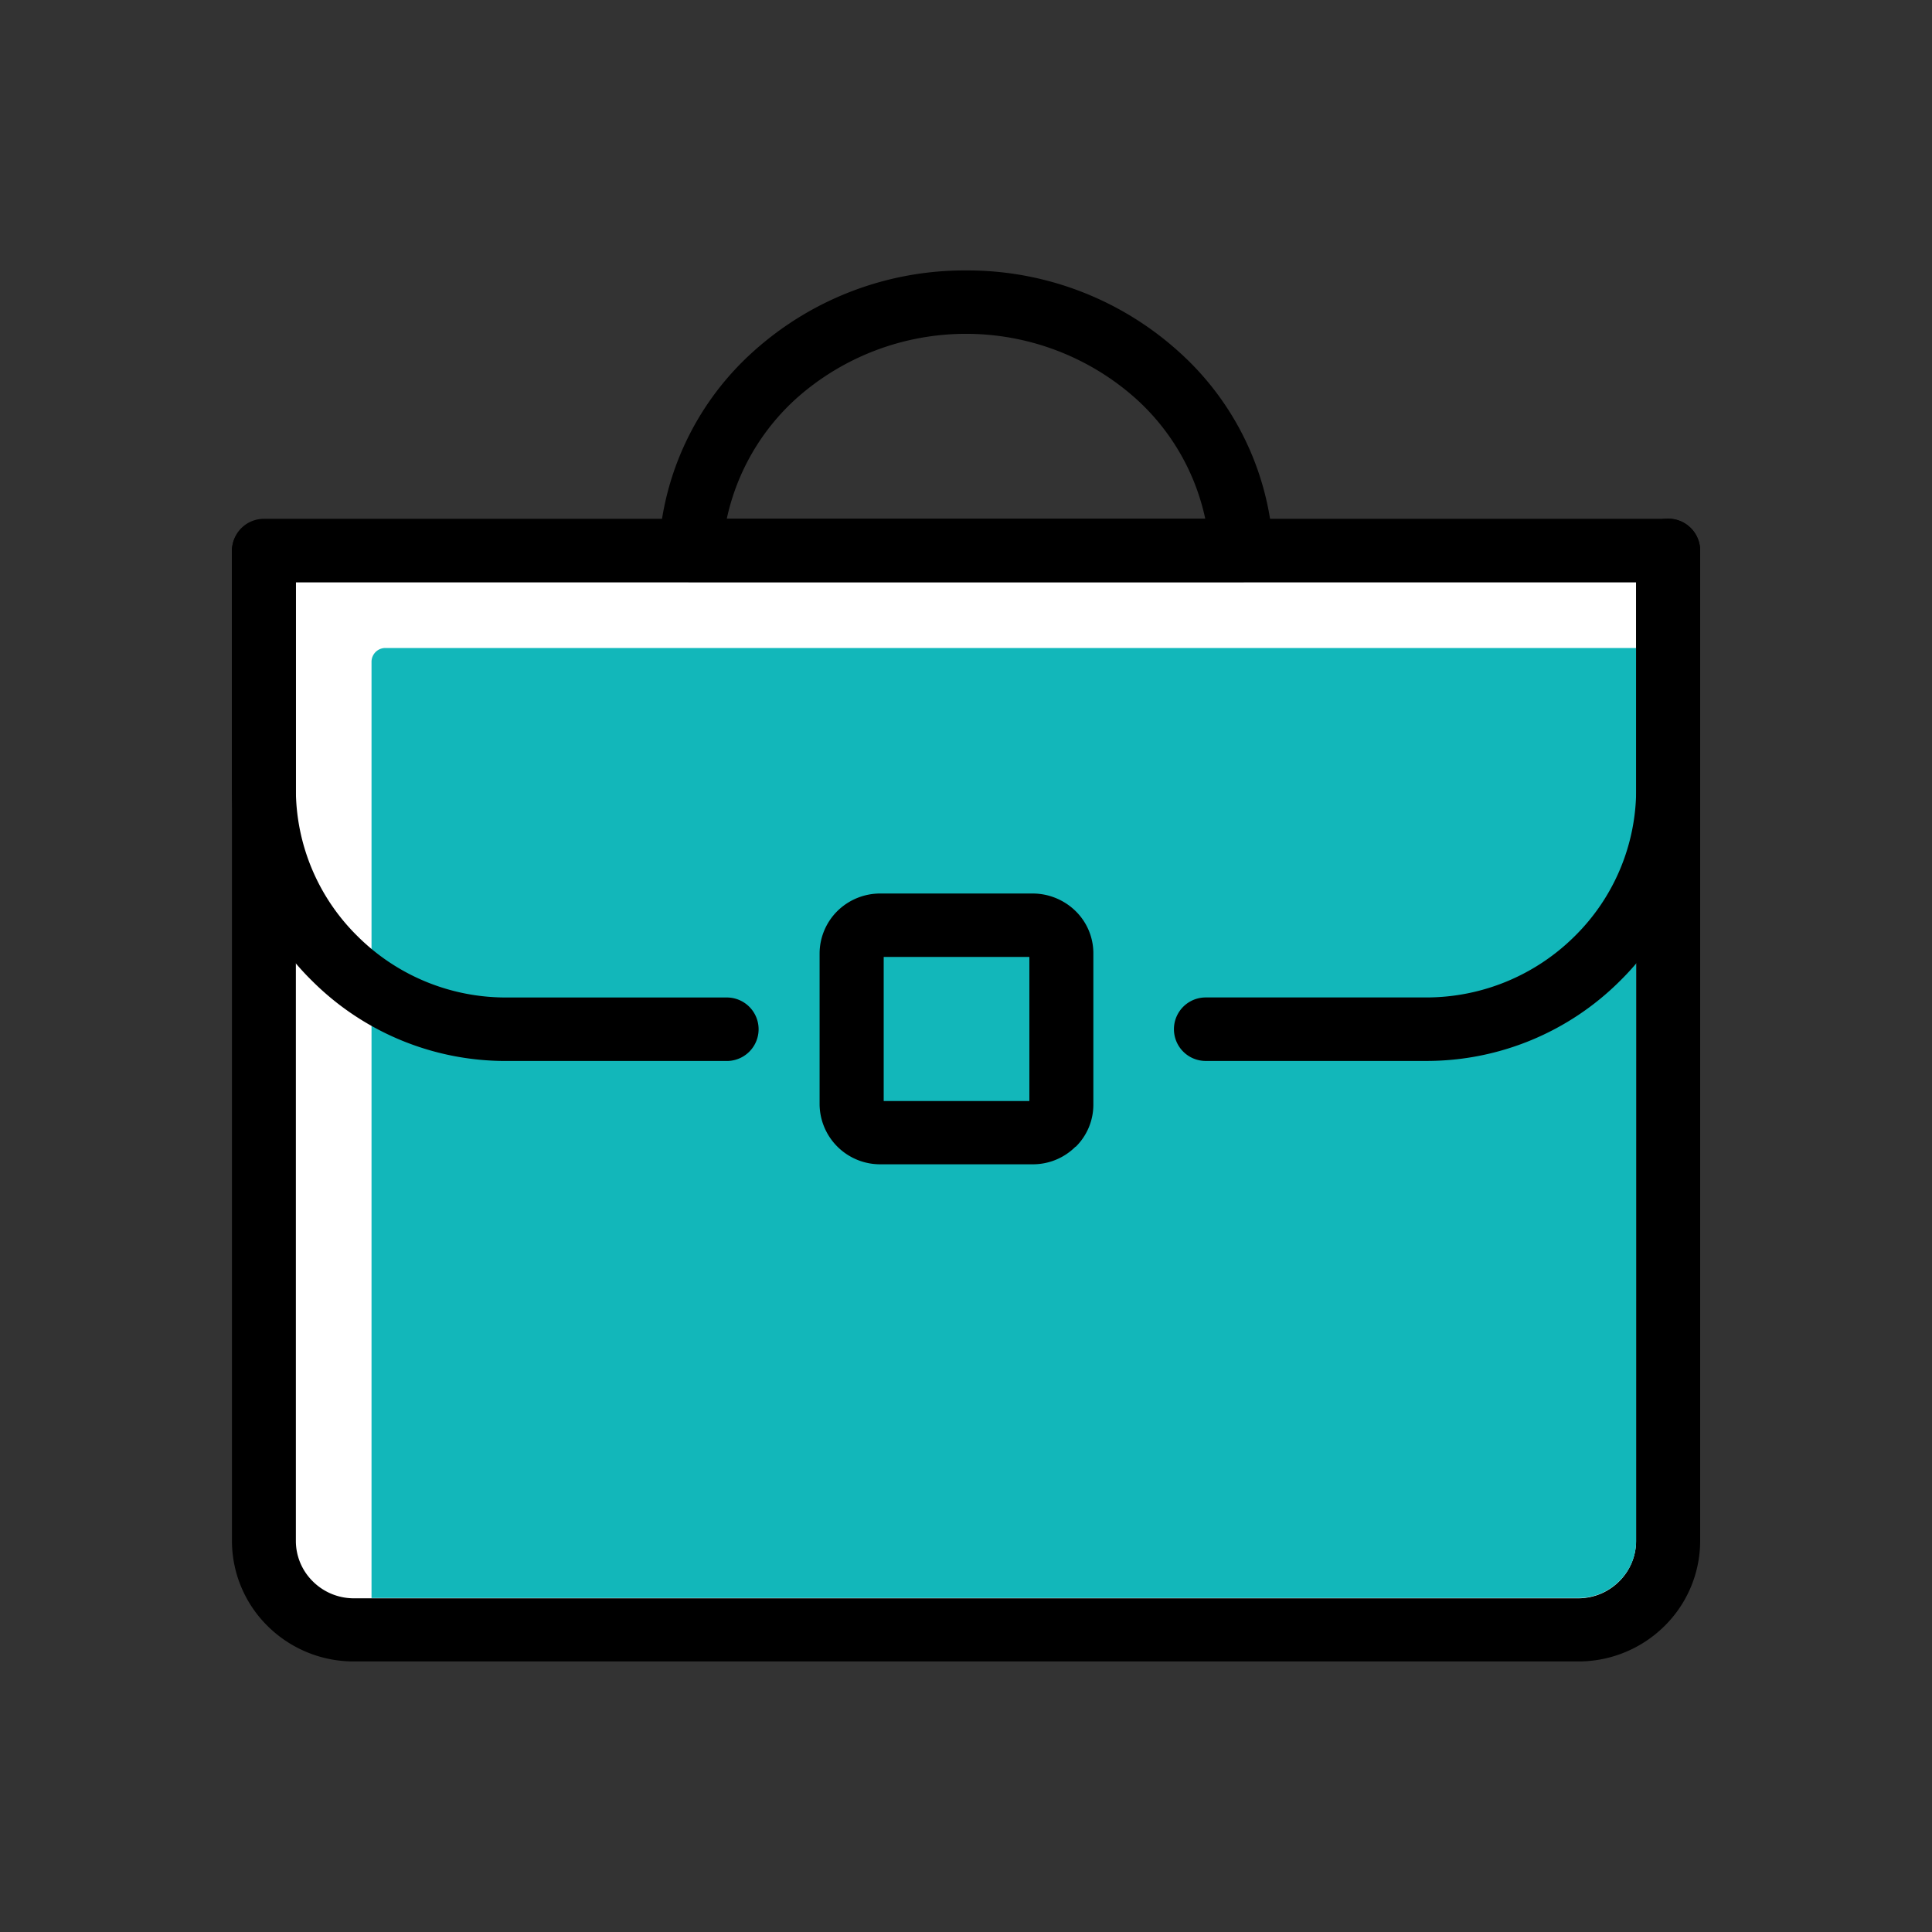
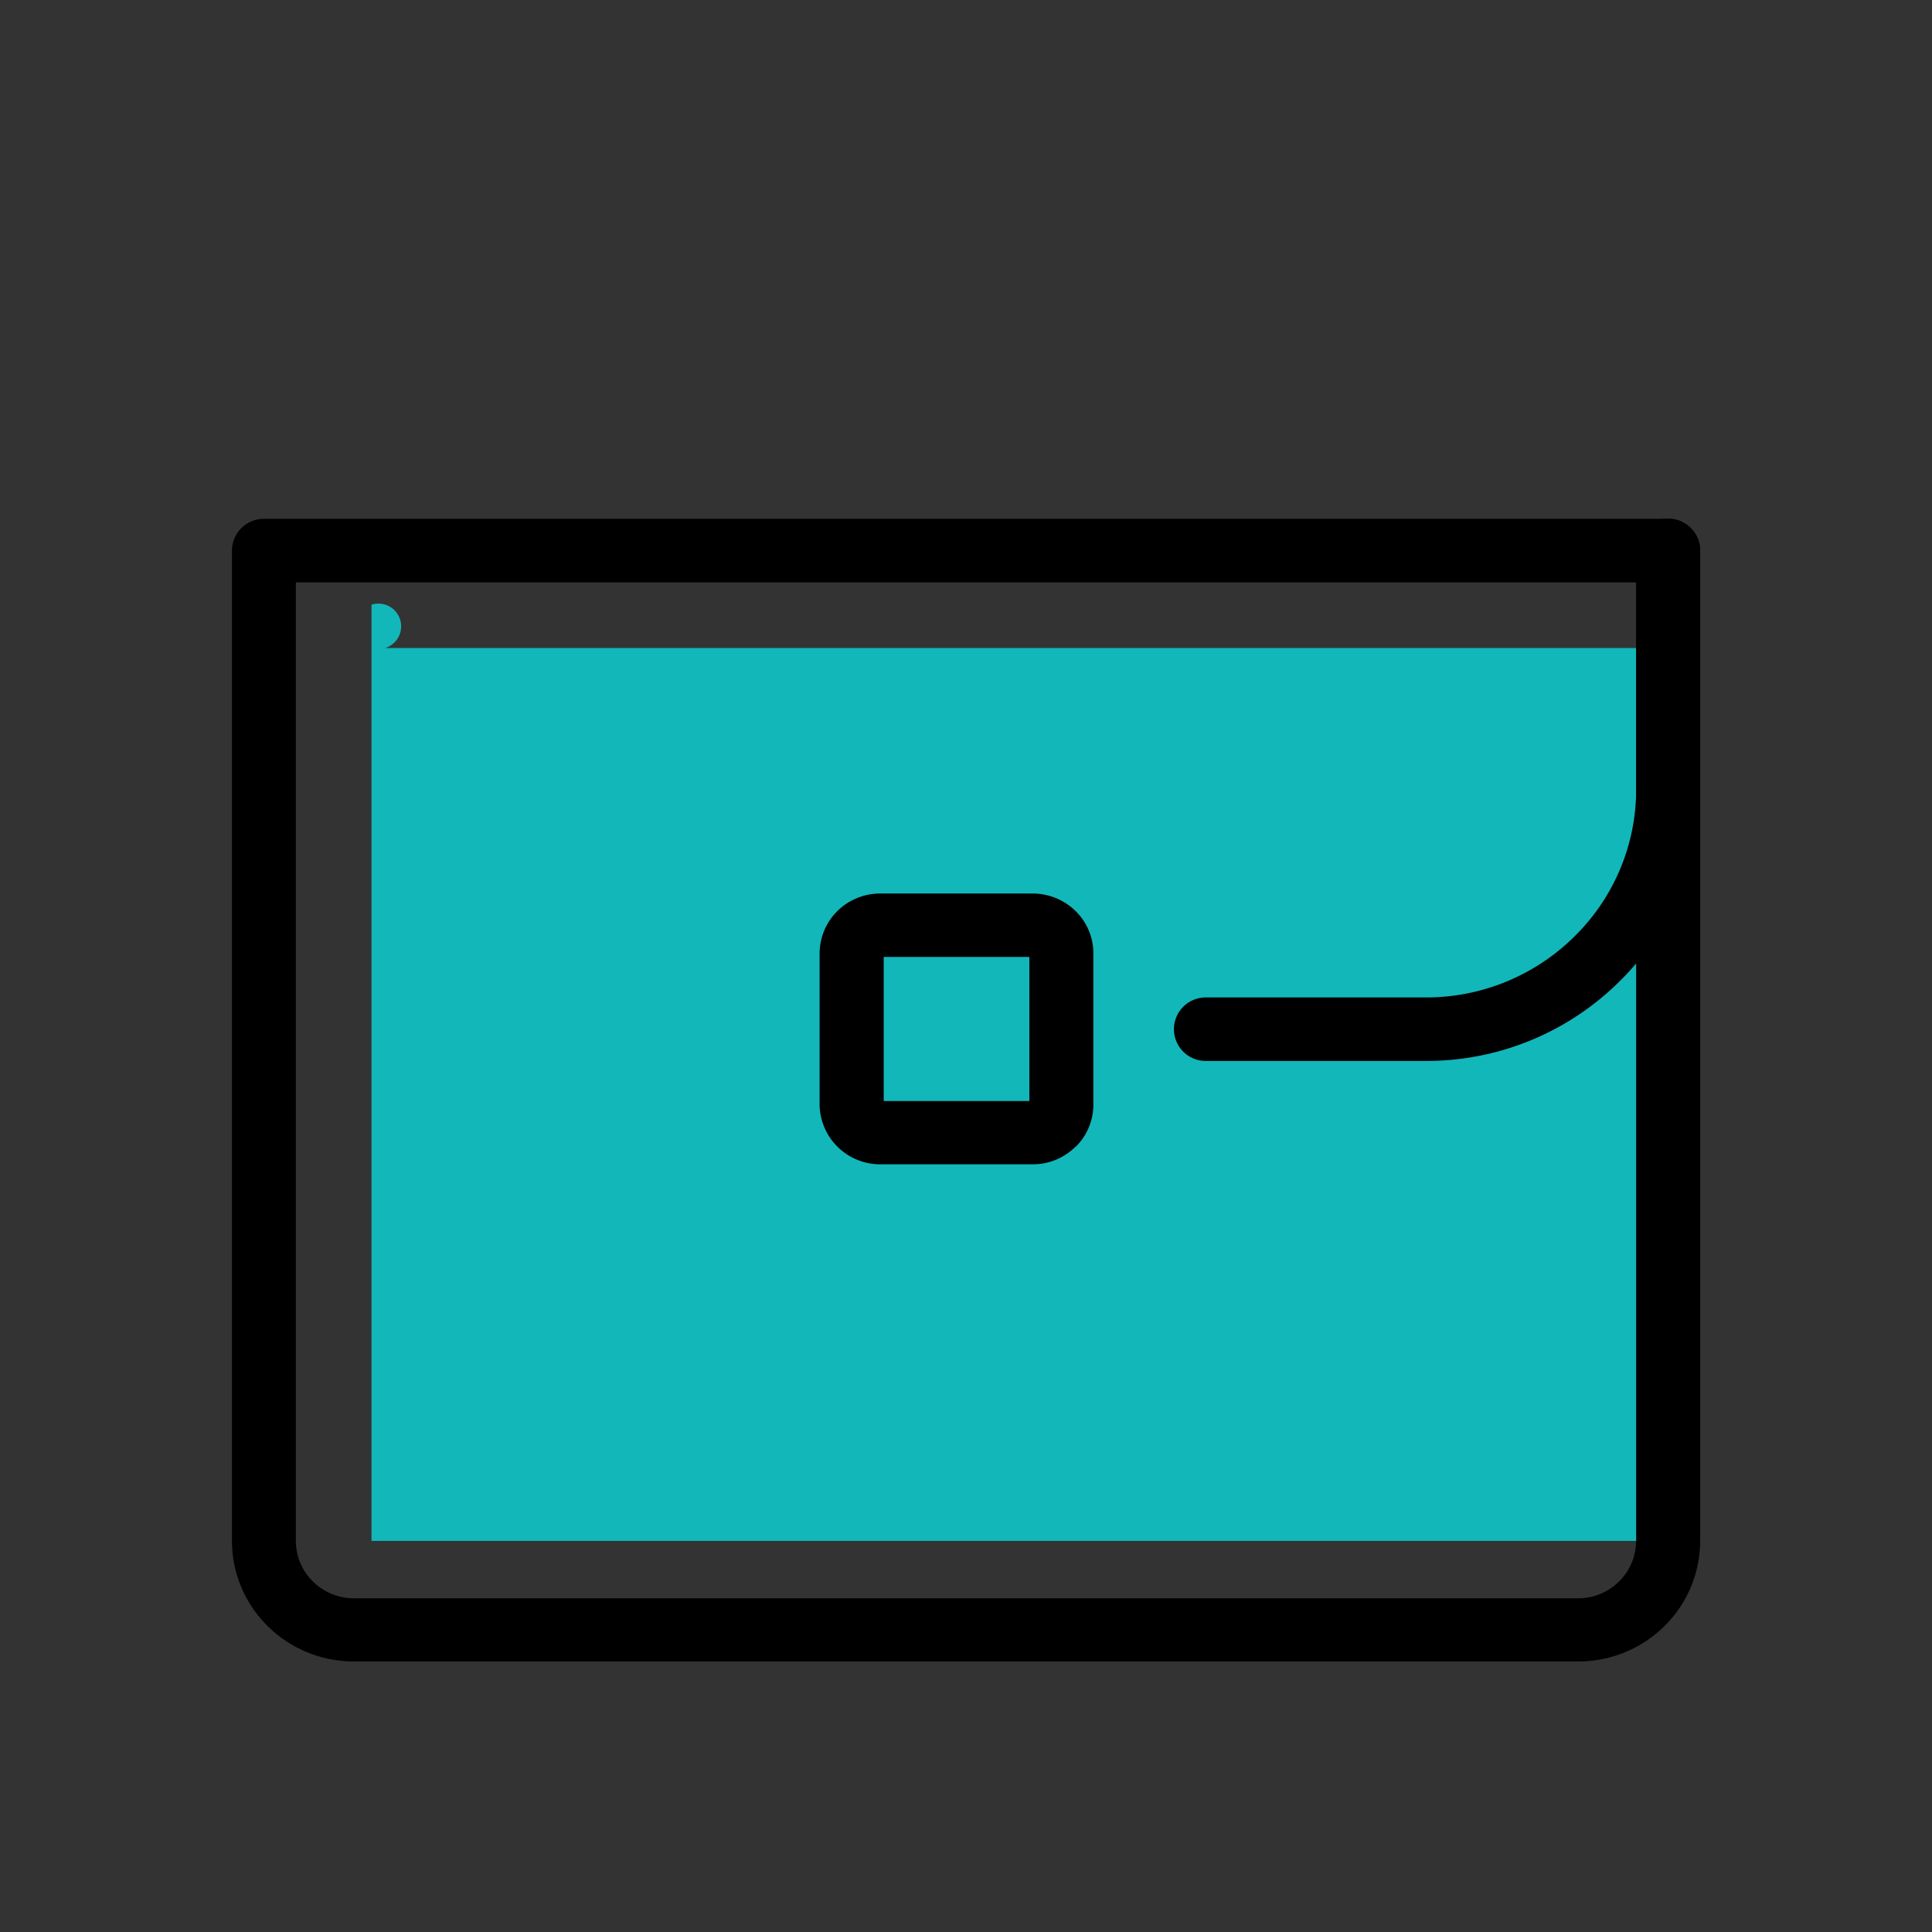
<svg xmlns="http://www.w3.org/2000/svg" width="50" height="50" viewBox="0 0 50 50">
  <rect x="0" y="0" width="50" height="50" fill="#333333" stroke="none" />
  <defs>
    <style>.a{fill:none;}.b{fill:#fff;}.b,.c{fill-rule:evenodd;}.c,.d{fill:#12b7ba;}</style>
  </defs>
  <g transform="translate(-975 -2695)">
    <rect class="a" width="50" height="50" transform="translate(975 2695)" />
    <g transform="translate(0 -0.001)">
-       <path class="b" d="M2364,20872h36.342v25.633a2.319,2.319,0,0,1-2.321,2.3h-31.7a2.319,2.319,0,0,1-2.321-2.3Z" transform="translate(-1382.171 -18162.756)" />
      <path d="M.829,18509H37.171a.826.826,0,0,1,.829.822v25.635a3.1,3.1,0,0,1-.925,2.2,3.165,3.165,0,0,1-2.225.914H3.15a3.162,3.162,0,0,1-2.222-.914h0a3.1,3.1,0,0,1-.925-2.2v-25.635A.826.826,0,0,1,.829,18509Zm35.513,1.645H1.657v24.813a1.47,1.47,0,0,0,.439,1.041,1.5,1.5,0,0,0,1.053.438h31.7a1.5,1.5,0,0,0,1.053-.437,1.469,1.469,0,0,0,.439-1.041Z" transform="translate(981 -15800.572)" />
-       <path class="c" d="M10310.357,28147h32.371v23.109a1.457,1.457,0,0,1-.439,1.041,1.487,1.487,0,0,1-1.053.436H10310v-24.23A.358.358,0,0,1,10310.357,28147Z" transform="translate(-9325.385 -25435.229)" />
+       <path class="c" d="M10310.357,28147h32.371v23.109H10310v-24.23A.358.358,0,0,1,10310.357,28147Z" transform="translate(-9325.385 -25435.229)" />
      <path d="M69500.977,18509.822a.828.828,0,0,1,1.656,0v6.189a6.95,6.95,0,0,1-2.078,4.951,7.085,7.085,0,0,1-5.008,2.068h-5.711a.821.821,0,1,1,0-1.643h5.711a5.447,5.447,0,0,0,3.836-1.582,5.334,5.334,0,0,0,1.594-3.795Z" transform="translate(-68483.633 -15800.572)" />
-       <path d="M31510.957,0a8.155,8.155,0,0,1,5.477,2.078,7.379,7.379,0,0,1,2.473,5.13.823.823,0,0,1-.789.856h-.035v0h-14.252a.825.825,0,0,1-.83-.821.972.972,0,0,1,.008-.108,7.394,7.394,0,0,1,2.469-5.061A8.162,8.162,0,0,1,31510.957,0Zm4.363,3.29a6.6,6.6,0,0,0-8.73,0,5.853,5.853,0,0,0-1.826,3.136h12.383A5.815,5.815,0,0,0,31515.32,3.29Z" transform="translate(-30510.955 2702)" />
      <rect class="d" width="5.427" height="5.374" rx="2.687" transform="translate(997.036 2718.944)" />
      <path d="M43374.57,46437h3.945a1.591,1.591,0,0,1,1.113.457,1.529,1.529,0,0,1,.457,1.094v3.91a1.529,1.529,0,0,1-.457,1.094l-.008,0a1.559,1.559,0,0,1-1.105.453h-3.945a1.567,1.567,0,0,1-1.57-1.551v-3.91a1.555,1.555,0,0,1,.461-1.094h0A1.579,1.579,0,0,1,43374.57,46437Zm3.859,1.641h-3.77v3.73h3.77Z" transform="translate(-42376.789 -43718.875)" />
-       <path d="M0,18509.822a.829.829,0,0,1,1.657,0v6.189a5.338,5.338,0,0,0,1.6,3.795,5.434,5.434,0,0,0,3.829,1.582h5.725a.821.821,0,1,1,0,1.643H7.082a7.085,7.085,0,0,1-5-2.068A6.944,6.944,0,0,1,0,18516.012Z" transform="translate(981 -15800.572)" />
    </g>
  </g>
</svg>